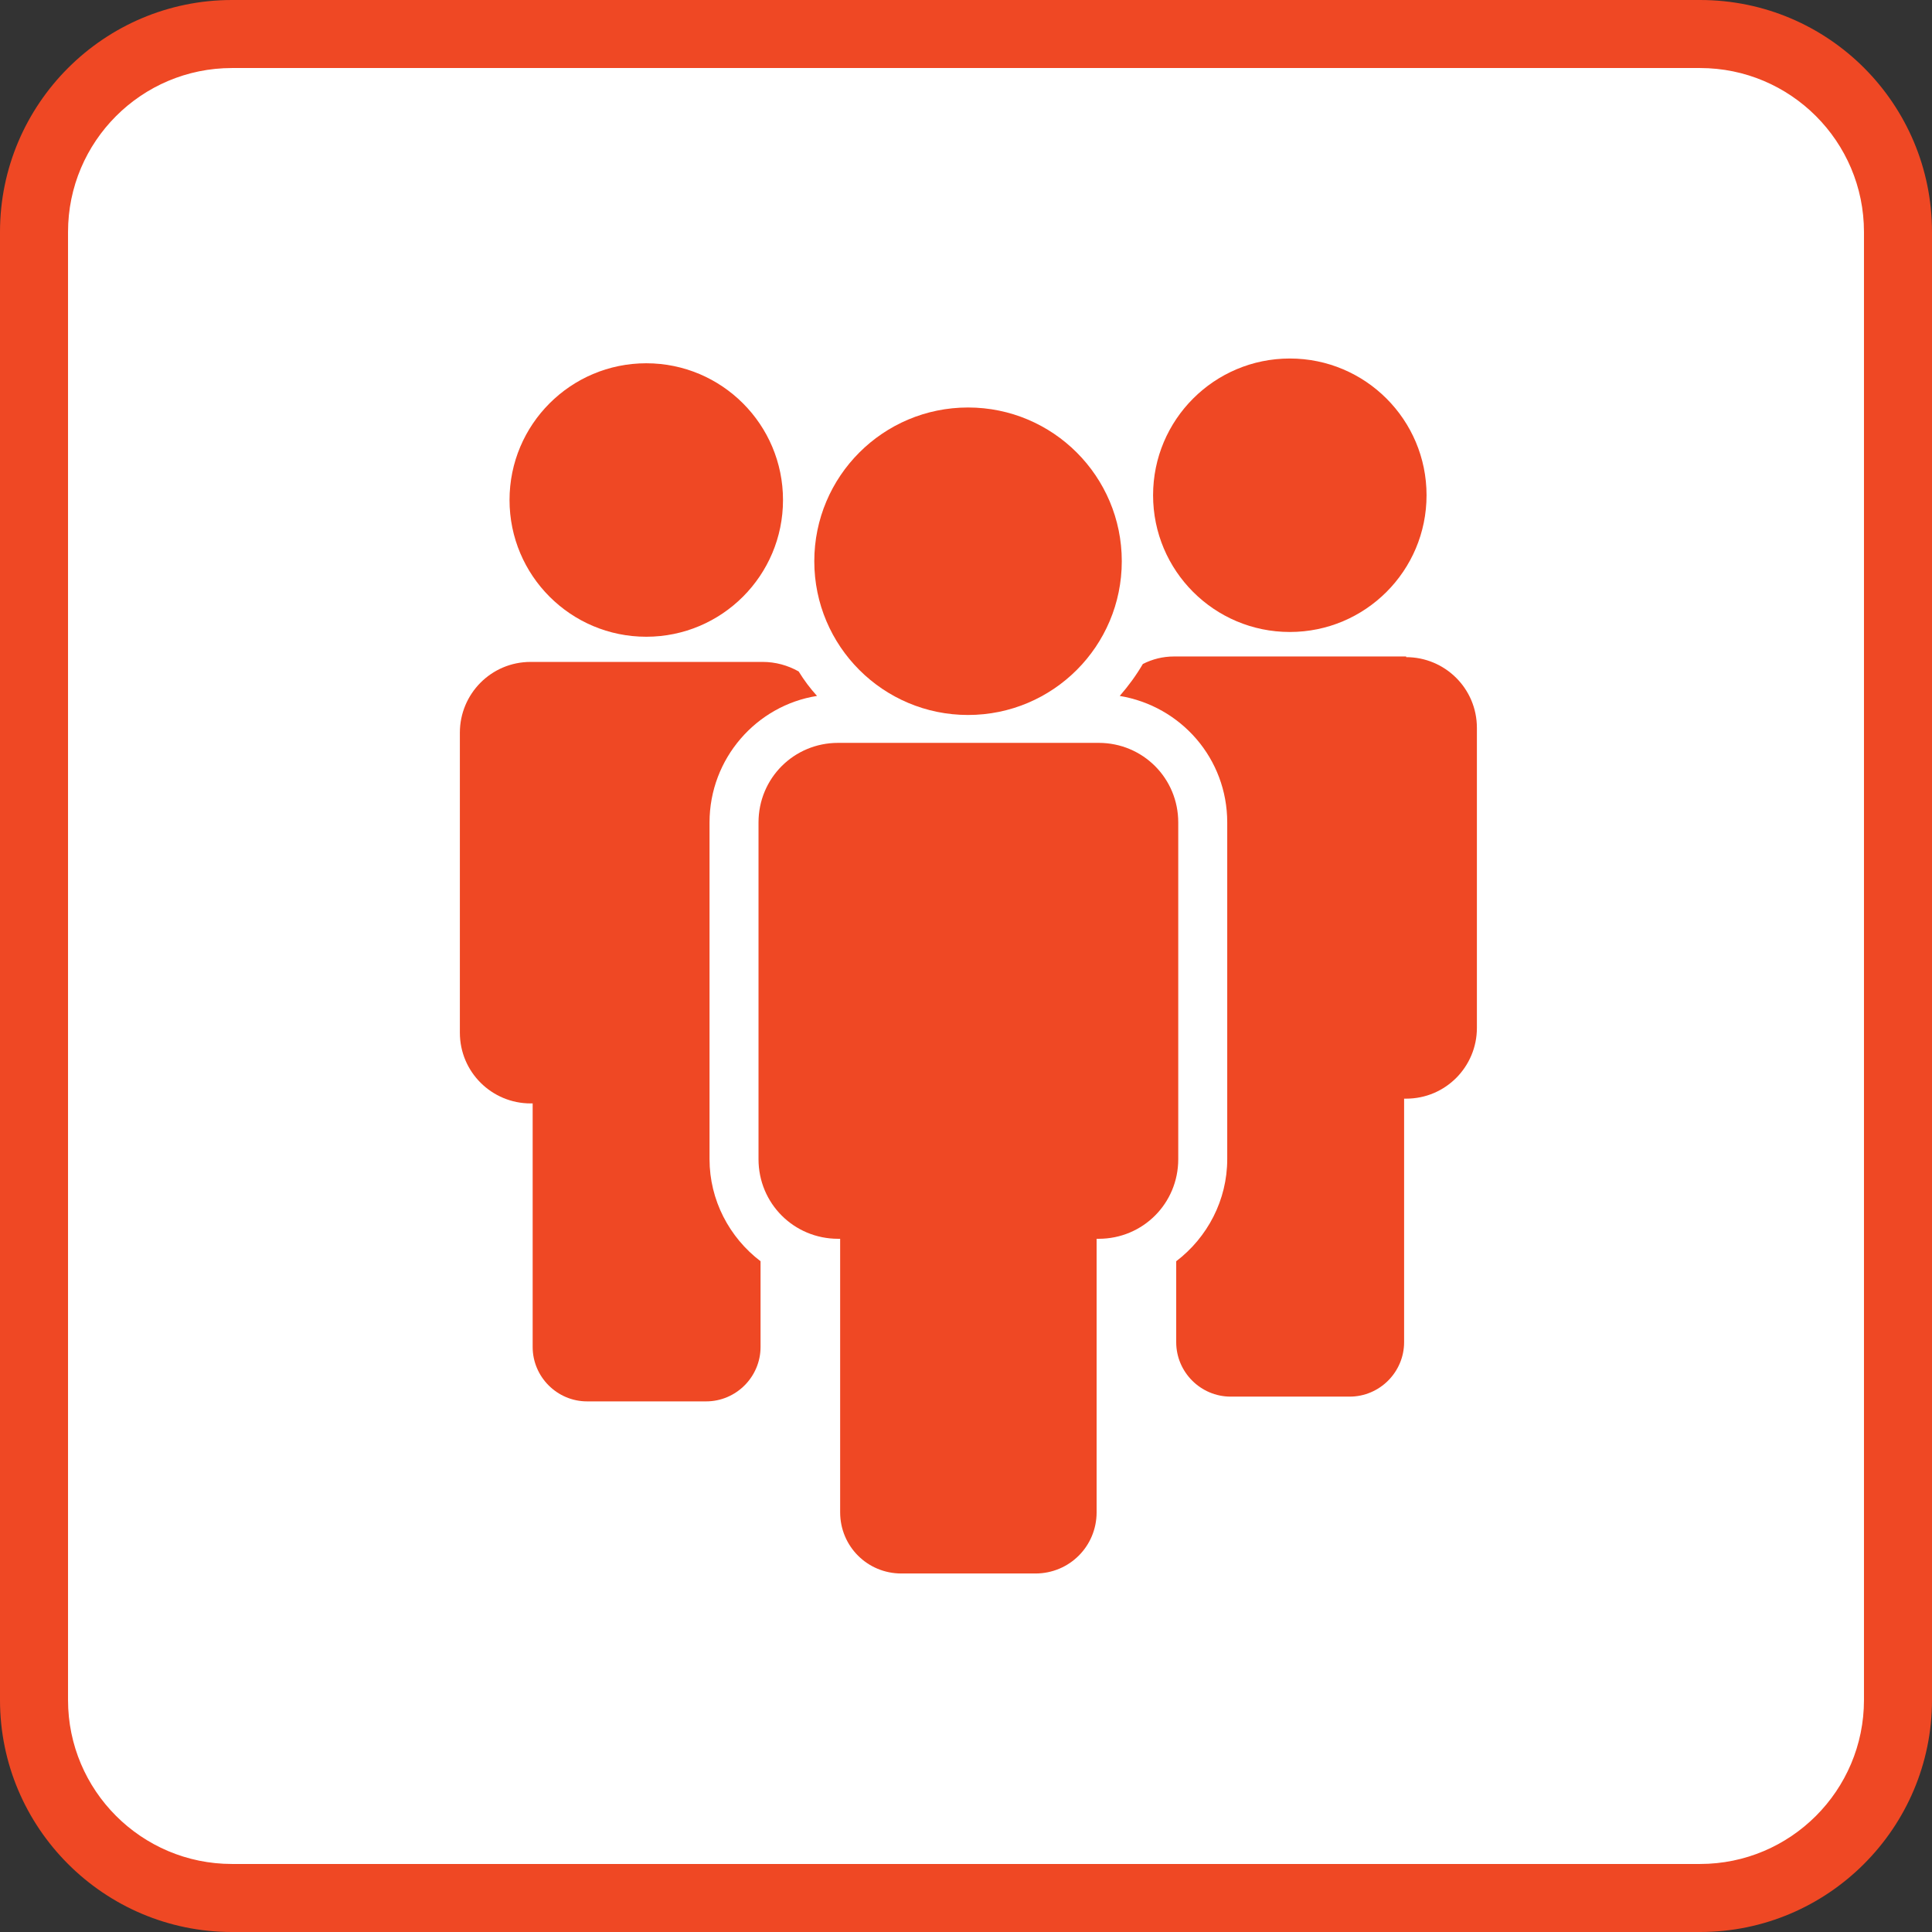
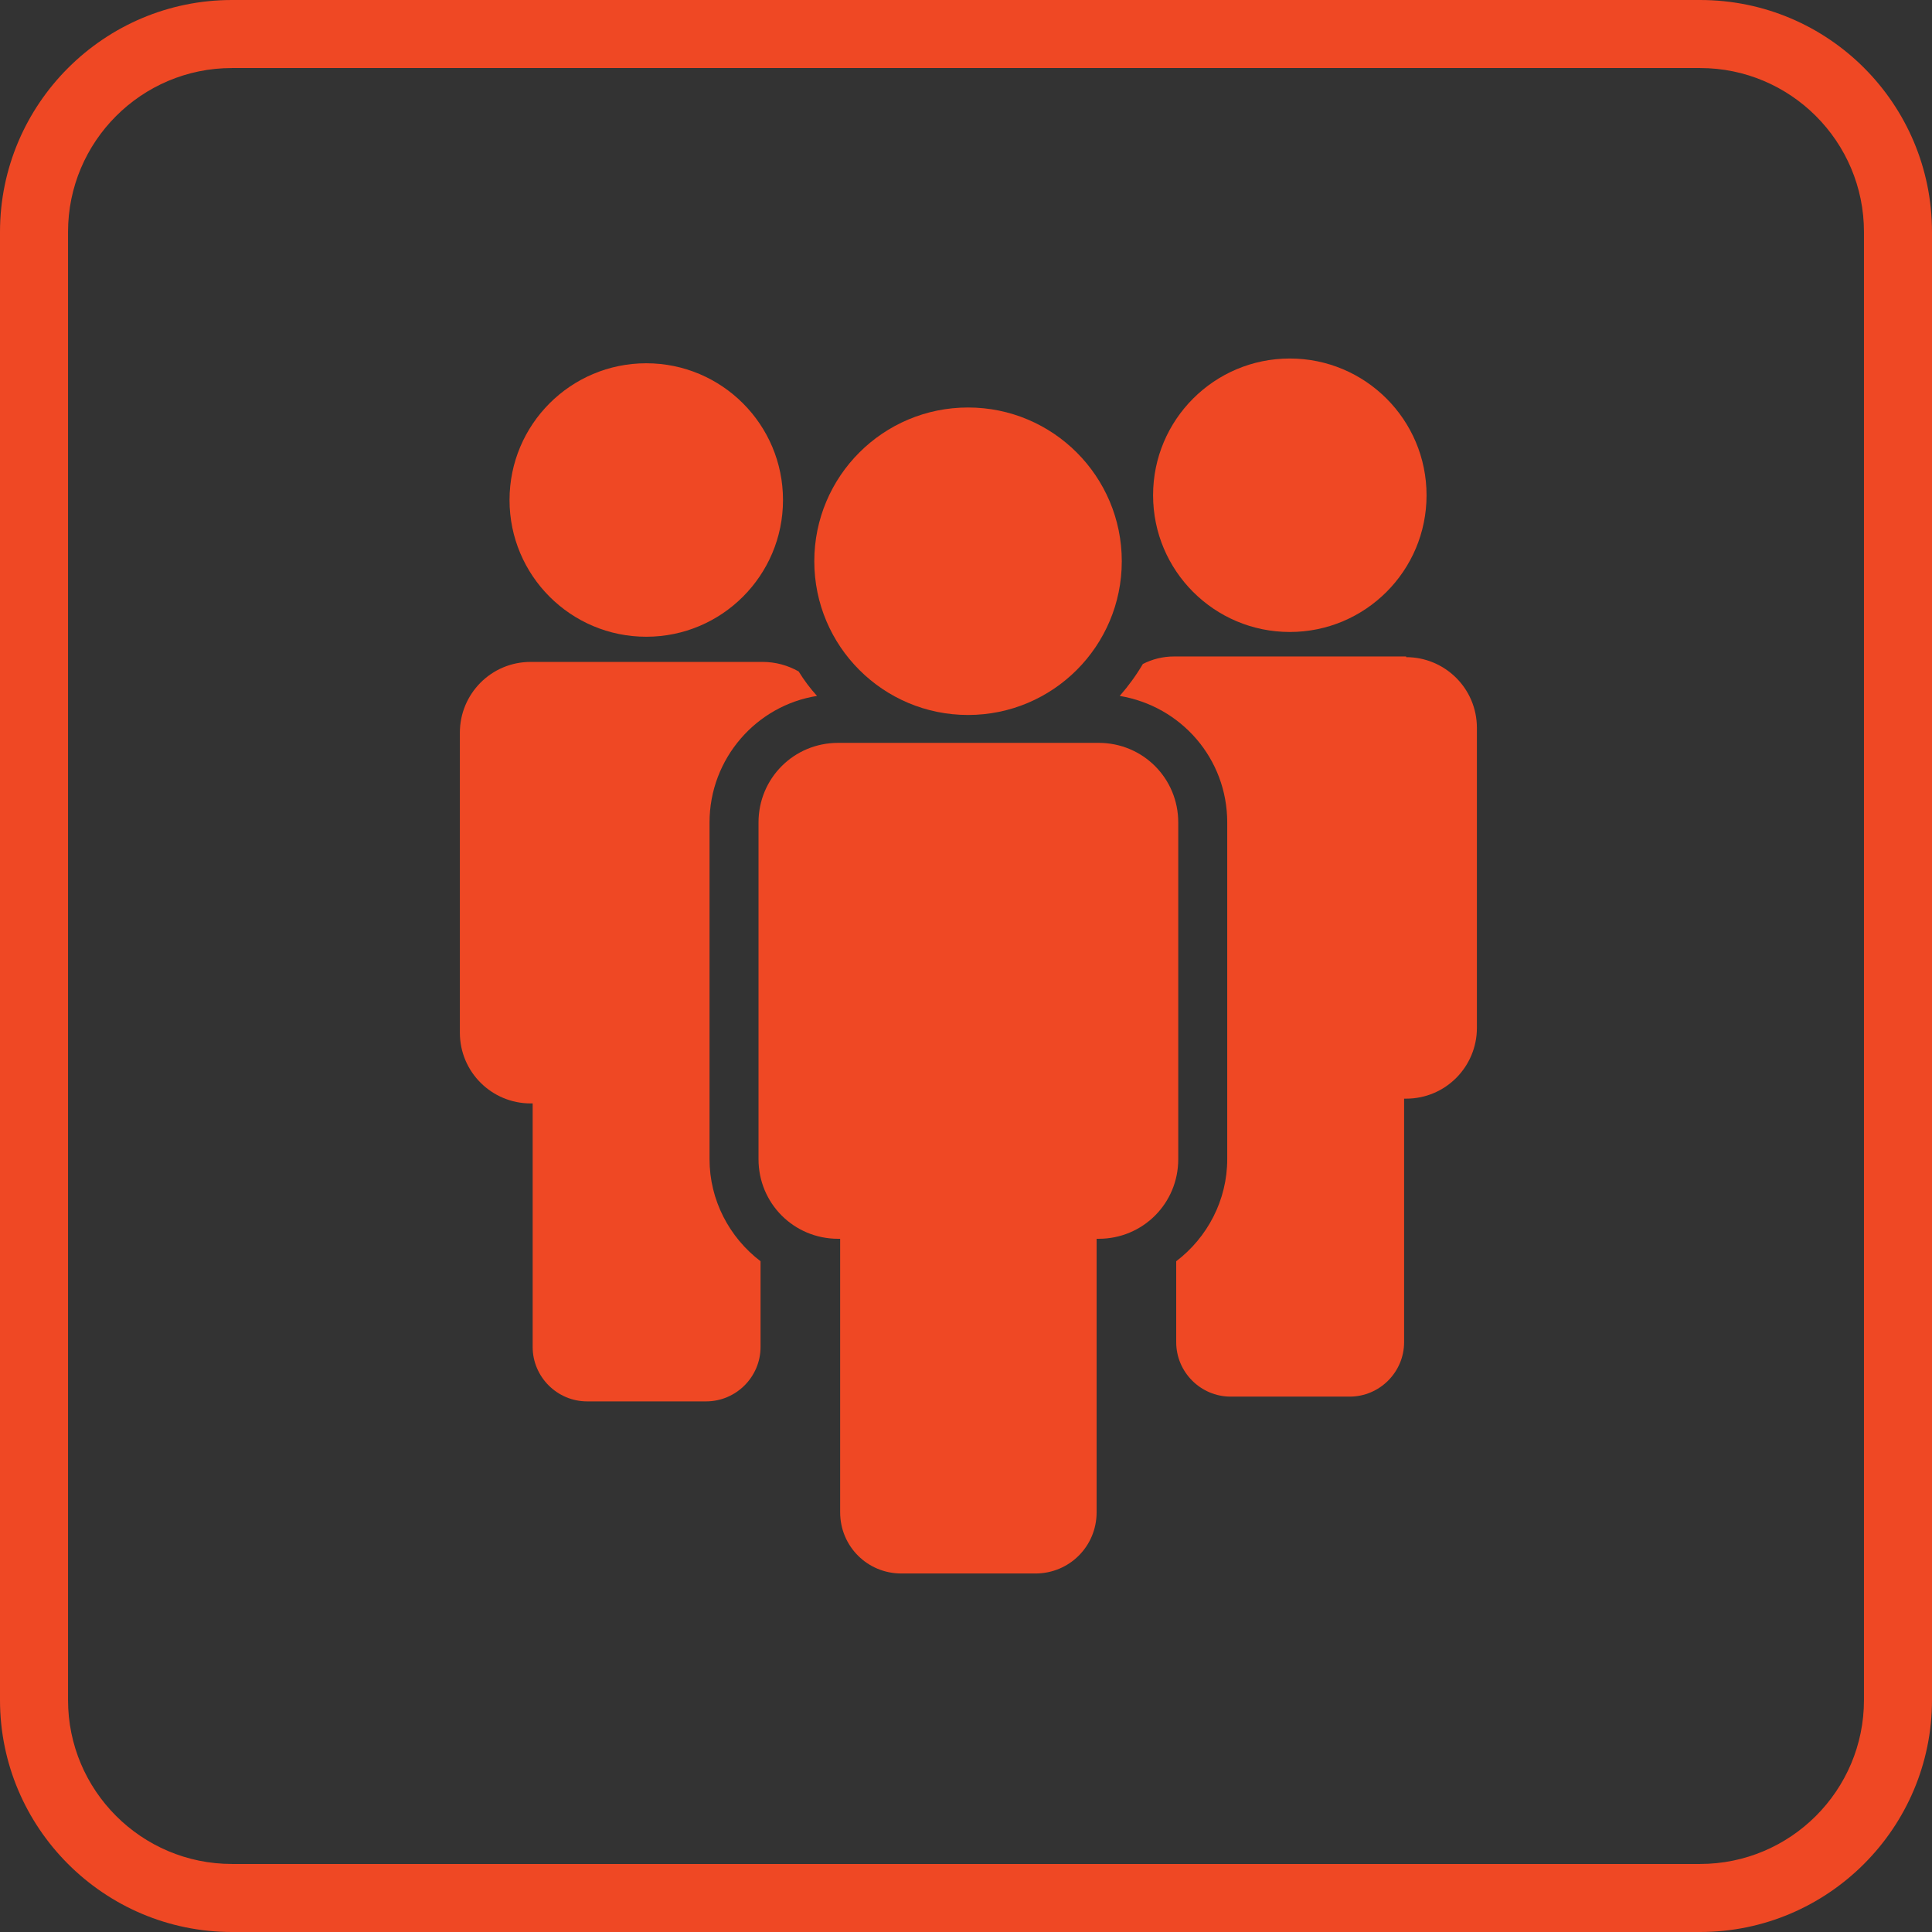
<svg xmlns="http://www.w3.org/2000/svg" id="Layer_1" version="1.1" viewBox="0 0 284 284">
  <rect x="0" y="0" width="284" height="284" fill="#333333" stroke="none" />
  <defs>
    <style>
      .st0 {
        fill: #ef4824;
      }

      .st1 {
        fill: #fff;
      }
    </style>
  </defs>
  <g>
-     <path class="st1" d="M34.1,279c-16,0-29.1-13.1-29.1-29.1V34.1c0-16,13.1-29.1,29.1-29.1h215.8c16,0,29.1,13.1,29.1,29.1v215.8c0,16-13.1,29.1-29.1,29.1H34.1Z" />
    <path class="st0" d="M249.9,10c13.3,0,24.1,10.8,24.1,24.1v215.8c0,13.3-10.8,24.1-24.1,24.1H34.1c-13.3,0-24.1-10.8-24.1-24.1V34.1c0-13.3,10.8-24.1,24.1-24.1h215.8M249.9,0H34.1C15.3,0,0,15.3,0,34.1v215.8c0,18.8,15.3,34.1,34.1,34.1h215.8c18.8,0,34.1-15.3,34.1-34.1V34.1C284,15.3,268.8,0,249.9,0h0Z" />
  </g>
  <g>
    <circle class="st0" cx="189.6" cy="72.8" r="20.1" />
    <circle class="st0" cx="95" cy="73.5" r="20.1" />
    <path class="st0" d="M173.2,120.9c0-6.5-5.2-11.7-11.7-11.7h-38.3c-6.5,0-11.7,5.2-11.7,11.7v49.5c0,6.5,5.2,11.7,11.7,11.7h.3v40.2c0,5,4,9,9,9h19.7c5,0,9-4,9-9v-40.2h.3c6.5,0,11.7-5.2,11.7-11.7v-49.5h0Z" />
    <circle class="st0" cx="142.3" cy="82.5" r="22.6" />
    <path class="st0" d="M104.3,170.4v-49.5c0-9.4,6.9-17.2,15.8-18.6-1-1.1-1.9-2.3-2.7-3.6-1.6-.9-3.4-1.4-5.3-1.4h-34.1c-5.8,0-10.4,4.7-10.4,10.4v44.1c0,5.8,4.7,10.4,10.4,10.4h.3v35.8c0,4.4,3.6,8,8,8h17.5c4.4,0,8-3.6,8-8v-12.6c-4.6-3.5-7.5-9-7.5-15Z" />
    <path class="st0" d="M206.7,96.5h-34.1c-1.7,0-3.2.4-4.6,1.1-1,1.7-2.1,3.2-3.4,4.7,9,1.5,15.8,9.2,15.8,18.6v49.5c0,6-2.9,11.5-7.5,15v11.9c0,4.4,3.6,8,8,8h17.5c4.4,0,8-3.6,8-8v-35.8h.3c5.8,0,10.4-4.7,10.4-10.4v-44.1c0-5.8-4.7-10.4-10.4-10.4Z" />
  </g>
</svg>